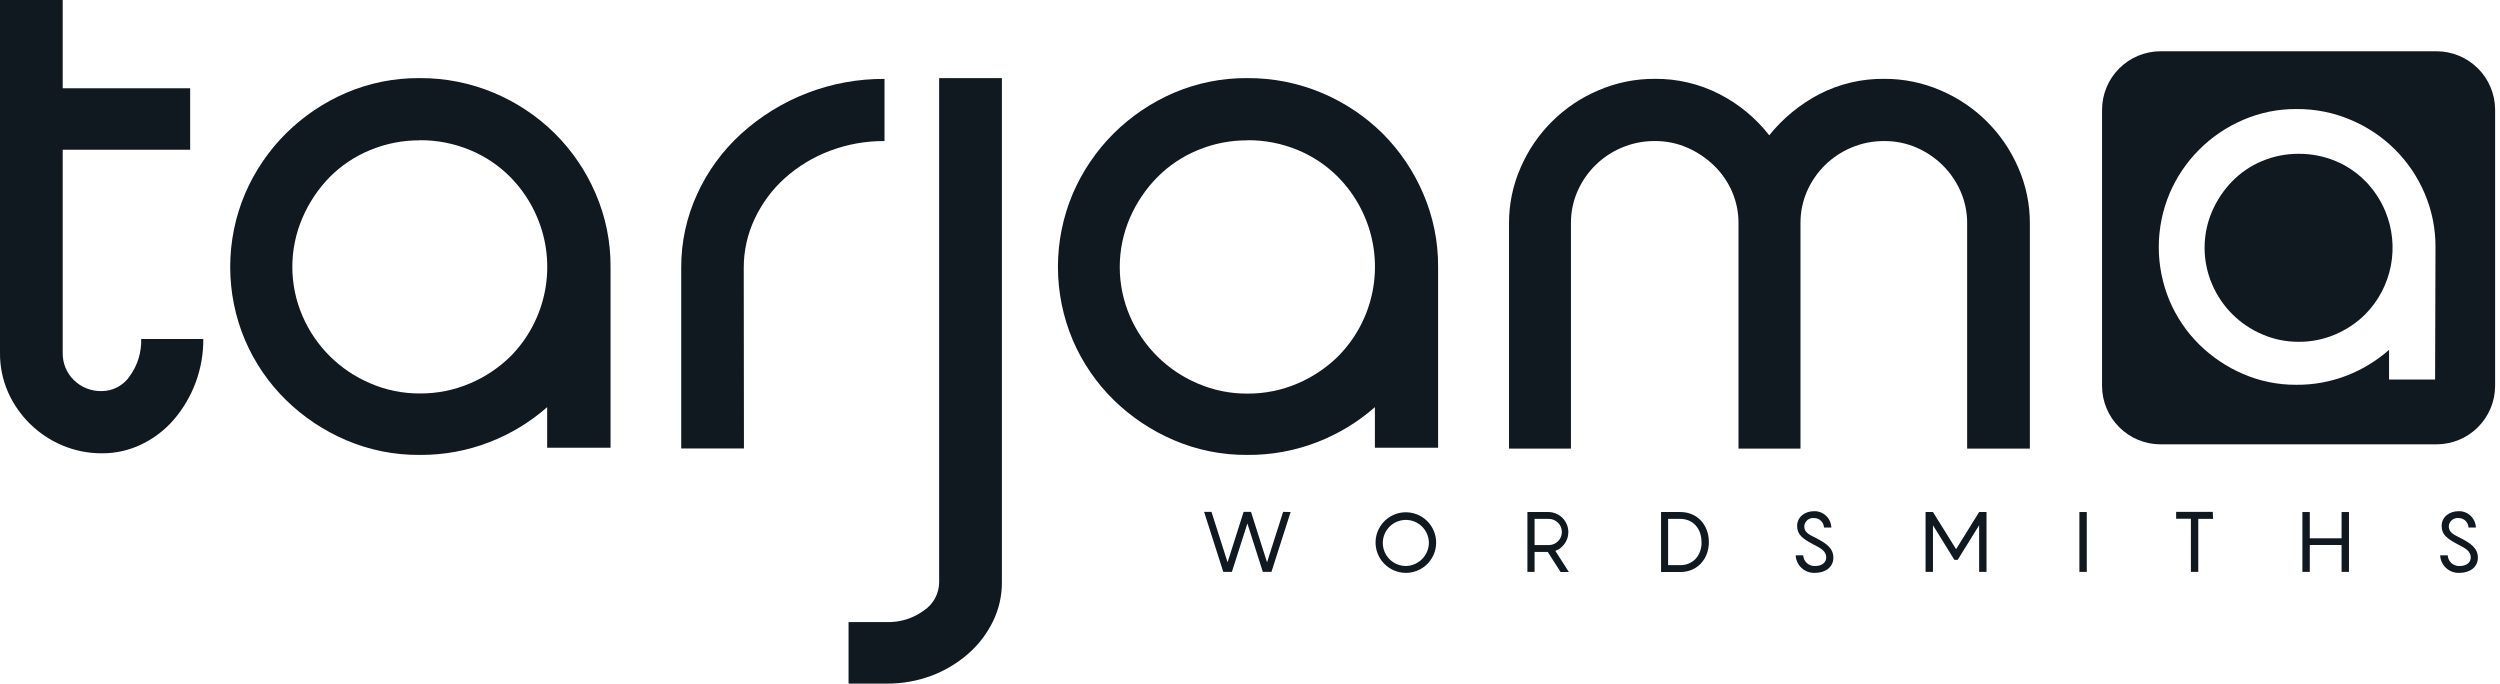
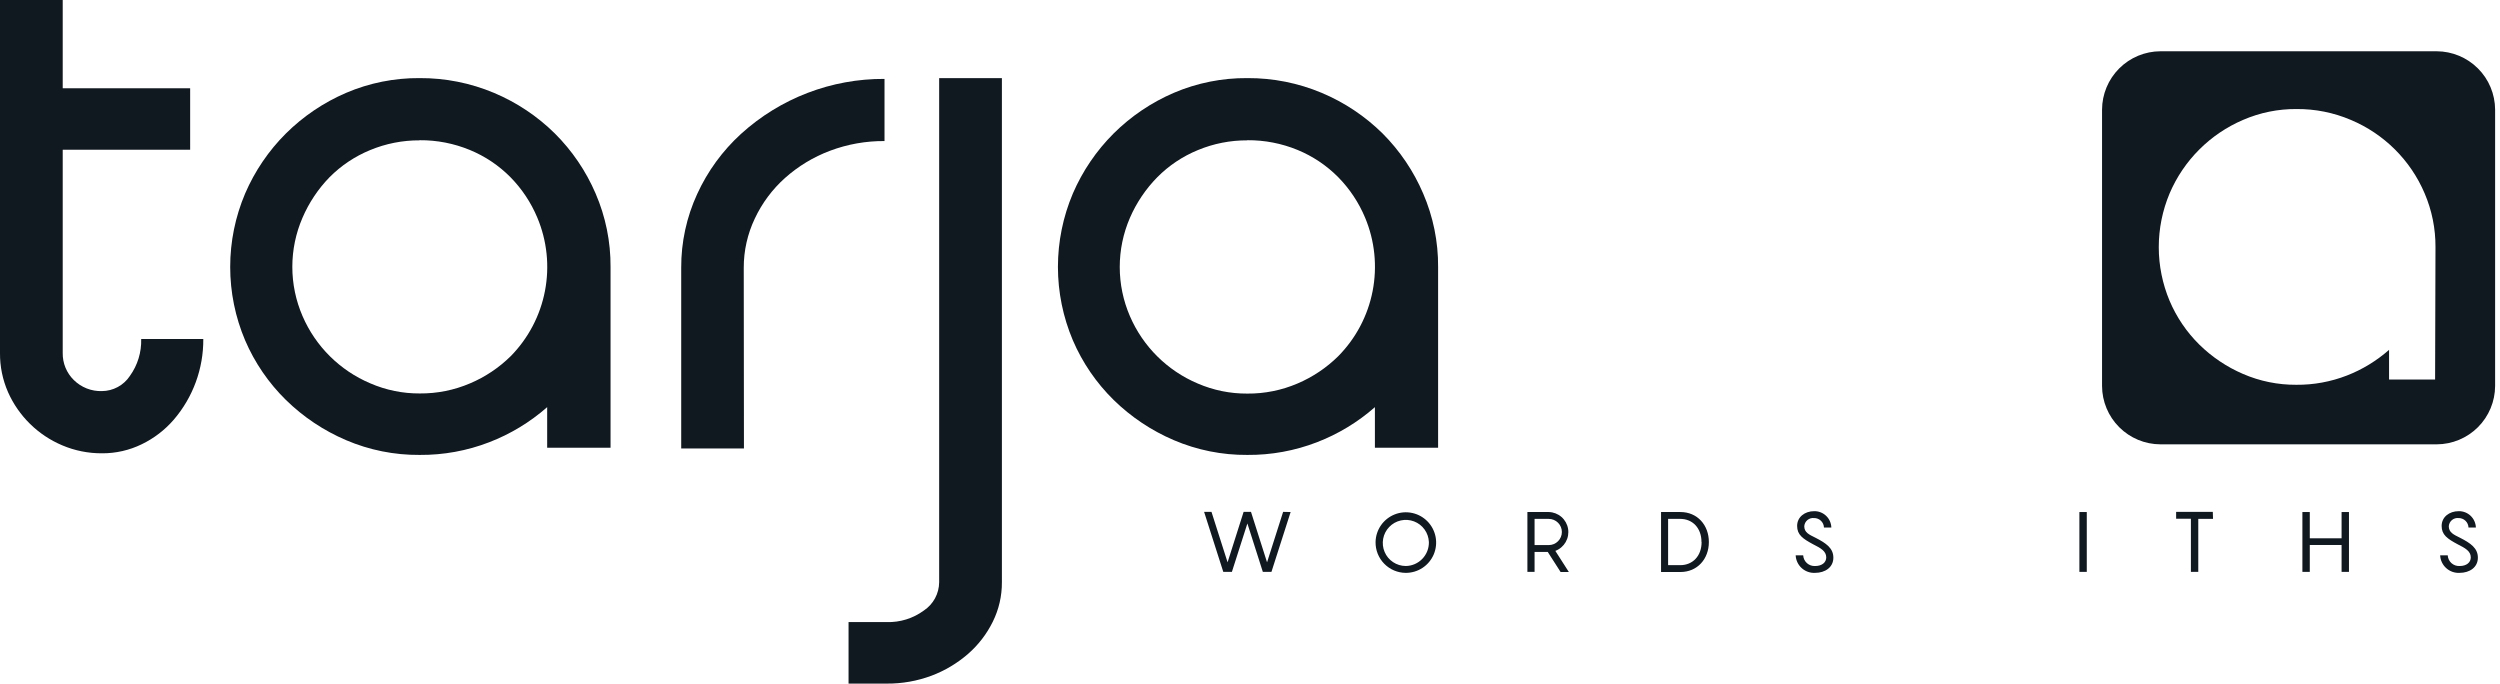
<svg xmlns="http://www.w3.org/2000/svg" width="128" height="35" viewBox="0 0 128 35" fill="none">
  <path d="M0 0H3.211V4.519H9.736V7.668H3.211V18.074C3.207 18.331 3.255 18.586 3.352 18.824C3.45 19.062 3.595 19.277 3.778 19.457C3.967 19.644 4.192 19.791 4.439 19.888C4.686 19.985 4.95 20.032 5.216 20.024C5.5 20.022 5.78 19.951 6.031 19.815C6.281 19.68 6.494 19.485 6.651 19.247C7.046 18.698 7.249 18.034 7.229 17.358H10.409C10.419 18.872 9.883 20.339 8.897 21.488C8.442 22.015 7.883 22.443 7.256 22.746C6.623 23.055 5.927 23.213 5.223 23.209C4.525 23.213 3.832 23.075 3.189 22.802C1.949 22.28 0.955 21.305 0.41 20.075C0.134 19.444 -0.006 18.762 0 18.074V0Z" fill="#101820" />
  <path d="M21.486 3.999C22.793 3.992 24.088 4.249 25.292 4.755C26.453 5.243 27.511 5.948 28.407 6.833C29.293 7.715 30.002 8.759 30.495 9.908C31.008 11.095 31.268 12.375 31.26 13.667V22.924H28.015V20.846C27.14 21.615 26.136 22.223 25.049 22.642C23.913 23.081 22.704 23.301 21.486 23.292C20.192 23.302 18.91 23.045 17.719 22.536C16.574 22.047 15.53 21.35 14.64 20.479C13.752 19.607 13.042 18.57 12.551 17.427C12.046 16.238 11.786 14.959 11.786 13.667C11.786 12.376 12.046 11.097 12.551 9.908C13.045 8.759 13.755 7.716 14.64 6.833C15.527 5.953 16.572 5.248 17.719 4.755C18.91 4.246 20.192 3.989 21.486 3.999ZM21.486 7.186C20.616 7.181 19.753 7.351 18.949 7.685C18.171 8.005 17.464 8.477 16.871 9.075C16.288 9.675 15.82 10.377 15.489 11.146C15.145 11.94 14.967 12.797 14.967 13.664C14.967 14.53 15.145 15.387 15.489 16.182C16.158 17.734 17.401 18.968 18.959 19.627C19.759 19.974 20.623 20.15 21.495 20.145C22.38 20.152 23.257 19.976 24.07 19.627C24.844 19.299 25.549 18.827 26.148 18.237C27.049 17.321 27.66 16.159 27.902 14.897C28.145 13.636 28.009 12.33 27.512 11.146C27.188 10.371 26.72 9.666 26.131 9.068C25.538 8.47 24.832 7.997 24.053 7.677C23.239 7.342 22.366 7.172 21.486 7.179V7.186Z" fill="#101820" />
  <path d="M38.09 22.963H34.878V13.707C34.873 12.402 35.152 11.113 35.698 9.929C36.231 8.764 36.993 7.72 37.938 6.857C39.948 5.03 42.571 4.024 45.287 4.04V7.222C44.331 7.215 43.383 7.385 42.489 7.722C41.645 8.04 40.867 8.511 40.194 9.111C39.544 9.692 39.017 10.399 38.647 11.188C38.272 11.976 38.078 12.837 38.08 13.709L38.09 22.963Z" fill="#101820" />
  <path d="M43.446 35V31.851H45.399C46.081 31.871 46.751 31.663 47.301 31.259C47.54 31.101 47.736 30.886 47.873 30.634C48.009 30.382 48.082 30.101 48.085 29.814V3.999H51.297V29.814C51.301 30.515 51.141 31.206 50.83 31.834C50.521 32.462 50.09 33.022 49.563 33.481C49.012 33.959 48.38 34.336 47.698 34.594C46.964 34.868 46.187 35.006 45.403 35H43.446Z" fill="#101820" />
  <path d="M63.866 3.999C65.173 3.992 66.468 4.249 67.673 4.755C68.834 5.243 69.891 5.948 70.788 6.833C71.67 7.716 72.376 8.76 72.866 9.908C73.379 11.095 73.639 12.375 73.631 13.667V22.924H70.395V20.846C69.52 21.615 68.516 22.223 67.429 22.642C66.293 23.081 65.084 23.301 63.866 23.292C62.572 23.302 61.29 23.045 60.1 22.536C58.955 22.047 57.911 21.35 57.021 20.479C56.132 19.607 55.422 18.569 54.931 17.425C54.427 16.236 54.166 14.957 54.166 13.665C54.166 12.374 54.427 11.095 54.931 9.906C55.426 8.758 56.135 7.714 57.021 6.831C57.908 5.951 58.952 5.246 60.1 4.753C61.29 4.245 62.572 3.989 63.866 3.999ZM63.866 7.186C62.996 7.181 62.133 7.351 61.33 7.685C60.551 8.005 59.844 8.477 59.252 9.075C58.662 9.676 58.187 10.38 57.852 11.153C57.508 11.948 57.331 12.805 57.331 13.671C57.331 14.537 57.508 15.394 57.852 16.189C58.522 17.742 59.765 18.976 61.322 19.635C62.123 19.981 62.986 20.157 63.859 20.152C64.744 20.16 65.62 19.983 66.434 19.635C67.207 19.306 67.912 18.834 68.511 18.244C69.417 17.33 70.032 16.168 70.278 14.905C70.524 13.641 70.391 12.333 69.894 11.146C69.57 10.371 69.102 9.666 68.513 9.068C67.92 8.47 67.214 7.998 66.436 7.677C65.621 7.342 64.748 7.172 63.866 7.179V7.186Z" fill="#101820" />
-   <path d="M84.722 4.037C85.871 4.025 87.006 4.292 88.029 4.815C89.025 5.324 89.898 6.045 90.585 6.927C91.288 6.053 92.165 5.334 93.16 4.815C94.187 4.289 95.327 4.022 96.481 4.037C97.472 4.033 98.454 4.235 99.363 4.63C101.142 5.387 102.563 6.799 103.33 8.574C103.729 9.478 103.933 10.456 103.929 11.444V22.967H100.718V11.444C100.723 10.877 100.608 10.316 100.381 9.797C100.163 9.299 99.853 8.846 99.467 8.463C99.079 8.08 98.624 7.772 98.124 7.556C97.6 7.33 97.035 7.217 96.465 7.222C95.891 7.219 95.322 7.332 94.794 7.556C93.774 7.981 92.959 8.784 92.517 9.797C92.293 10.316 92.179 10.877 92.185 11.444V22.967H89.011V11.444C89.017 10.877 88.902 10.316 88.675 9.797C88.455 9.295 88.138 8.842 87.742 8.463C87.346 8.082 86.884 7.775 86.38 7.556C85.857 7.33 85.292 7.216 84.722 7.222C84.145 7.218 83.573 7.332 83.042 7.556C82.023 7.981 81.207 8.784 80.766 9.797C80.54 10.316 80.426 10.877 80.432 11.444V22.967H77.262V11.444C77.257 10.456 77.46 9.478 77.859 8.574C78.626 6.799 80.046 5.387 81.826 4.63C82.739 4.234 83.725 4.032 84.722 4.037Z" fill="#101820" />
  <path d="M66.08 26.216L65.098 29.28H64.657L63.866 26.801L63.073 29.28H62.632L61.65 26.208H62.028L62.852 28.791L63.673 26.208H64.051L64.873 28.791L65.696 26.208L66.08 26.216Z" fill="#101820" />
  <path d="M70.429 27.752C70.434 27.446 70.53 27.149 70.704 26.897C70.878 26.646 71.123 26.452 71.406 26.339C71.691 26.226 72.002 26.199 72.301 26.263C72.6 26.326 72.873 26.476 73.087 26.695C73.301 26.913 73.446 27.19 73.503 27.49C73.56 27.79 73.527 28.101 73.409 28.382C73.29 28.664 73.091 28.904 72.836 29.073C72.581 29.242 72.282 29.331 71.976 29.331C71.77 29.33 71.567 29.288 71.378 29.208C71.188 29.128 71.017 29.011 70.873 28.864C70.729 28.717 70.616 28.543 70.539 28.352C70.463 28.161 70.426 27.957 70.429 27.752ZM73.159 27.752C73.149 27.52 73.072 27.297 72.937 27.109C72.802 26.921 72.615 26.777 72.398 26.695C72.182 26.613 71.946 26.596 71.721 26.647C71.495 26.697 71.289 26.813 71.129 26.98C70.968 27.146 70.86 27.357 70.818 27.584C70.776 27.812 70.802 28.047 70.892 28.259C70.982 28.473 71.133 28.654 71.326 28.782C71.519 28.91 71.745 28.979 71.976 28.979C72.135 28.977 72.291 28.944 72.436 28.881C72.582 28.817 72.713 28.726 72.823 28.612C72.933 28.498 73.019 28.363 73.077 28.215C73.135 28.068 73.162 27.91 73.159 27.752Z" fill="#101820" />
  <path d="M79.244 28.258H78.57V29.28H78.203V26.216H79.299C79.537 26.222 79.766 26.311 79.946 26.467C80.126 26.624 80.246 26.838 80.285 27.073C80.325 27.308 80.281 27.549 80.162 27.756C80.043 27.962 79.856 28.121 79.633 28.205L80.325 29.287H79.903L79.244 28.258ZM78.57 27.908H79.297C79.475 27.908 79.645 27.838 79.771 27.712C79.897 27.586 79.968 27.416 79.968 27.238C79.968 27.06 79.897 26.889 79.771 26.764C79.645 26.638 79.475 26.567 79.297 26.567H78.57V27.908Z" fill="#101820" />
  <path d="M87.494 27.752C87.494 28.613 86.91 29.287 86.036 29.287H85.046V26.216H86.036C86.91 26.216 87.494 26.89 87.494 27.752ZM87.116 27.752C87.116 27.034 86.659 26.567 86.03 26.567H85.407V28.936H86.03C86.665 28.936 87.122 28.469 87.122 27.752H87.116Z" fill="#101820" />
  <path d="M92.323 28.432C92.327 28.508 92.346 28.583 92.379 28.652C92.412 28.721 92.459 28.783 92.516 28.834C92.573 28.885 92.64 28.924 92.712 28.949C92.784 28.974 92.861 28.984 92.937 28.98C93.292 28.98 93.504 28.791 93.504 28.539C93.504 28.215 93.211 28.06 92.843 27.873C92.303 27.584 92.013 27.383 92.013 26.928C92.013 26.473 92.403 26.172 92.886 26.172C93.114 26.168 93.333 26.254 93.498 26.411C93.662 26.568 93.758 26.784 93.765 27.011H93.387C93.383 26.88 93.328 26.755 93.233 26.664C93.138 26.573 93.012 26.523 92.881 26.524C92.82 26.517 92.759 26.523 92.7 26.54C92.642 26.558 92.588 26.587 92.541 26.626C92.494 26.665 92.455 26.713 92.427 26.767C92.399 26.821 92.383 26.881 92.378 26.941C92.378 27.262 92.622 27.37 92.96 27.536C93.498 27.812 93.868 28.067 93.868 28.553C93.868 29.038 93.46 29.331 92.924 29.331C92.674 29.342 92.43 29.254 92.245 29.085C92.06 28.917 91.95 28.682 91.938 28.432H92.323Z" fill="#101820" />
-   <path d="M101.71 26.216V29.28H101.332V26.89L100.234 28.664H100.064L98.967 26.89V29.28H98.589V26.216H98.967L100.151 28.118L101.332 26.216H101.71Z" fill="#101820" />
  <path d="M106.465 26.216H106.843V29.28H106.465V26.216Z" fill="#101820" />
  <path d="M113.307 26.567H112.552V29.28H112.174V26.56H111.418V26.208H113.296L113.307 26.567Z" fill="#101820" />
  <path d="M120.267 26.216V29.28H119.889V27.903H118.261V29.28H117.883V26.216H118.261V27.561H119.889V26.216H120.267Z" fill="#101820" />
  <path d="M125.323 28.432C125.327 28.508 125.346 28.583 125.379 28.652C125.412 28.721 125.459 28.783 125.516 28.834C125.573 28.885 125.64 28.924 125.712 28.949C125.784 28.974 125.861 28.984 125.937 28.98C126.292 28.98 126.504 28.791 126.504 28.539C126.504 28.215 126.211 28.06 125.843 27.873C125.302 27.584 125.012 27.383 125.012 26.928C125.012 26.473 125.403 26.172 125.886 26.172C126.114 26.168 126.333 26.254 126.498 26.411C126.662 26.568 126.758 26.784 126.765 27.011H126.387C126.383 26.88 126.328 26.755 126.233 26.664C126.138 26.573 126.012 26.523 125.881 26.524C125.82 26.517 125.759 26.523 125.7 26.54C125.642 26.558 125.587 26.587 125.54 26.626C125.494 26.665 125.455 26.713 125.427 26.767C125.399 26.821 125.383 26.881 125.378 26.941C125.378 27.262 125.622 27.37 125.958 27.536C126.498 27.812 126.867 28.067 126.867 28.553C126.867 29.038 126.46 29.331 125.922 29.331C125.672 29.342 125.428 29.254 125.243 29.085C125.058 28.917 124.948 28.682 124.936 28.432H125.323Z" fill="#101820" />
  <path d="M124.758 2.625H110.615C109.822 2.628 109.063 2.944 108.503 3.504C107.943 4.065 107.627 4.824 107.625 5.617V19.76C107.627 20.553 107.943 21.312 108.503 21.872C109.063 22.432 109.822 22.748 110.615 22.75H124.758C125.551 22.748 126.31 22.432 126.871 21.872C127.431 21.312 127.747 20.553 127.75 19.76V5.613C127.746 4.821 127.43 4.062 126.87 3.503C126.309 2.943 125.55 2.628 124.758 2.625ZM124.677 19.433H122.32V17.912C121.684 18.473 120.954 18.918 120.164 19.226C119.339 19.546 118.461 19.708 117.577 19.701C116.635 19.708 115.703 19.518 114.839 19.144C114.006 18.785 113.248 18.276 112.602 17.64C111.955 17.001 111.44 16.241 111.084 15.404C110.718 14.533 110.529 13.598 110.529 12.653C110.529 11.708 110.718 10.773 111.084 9.902C111.807 8.209 113.156 6.861 114.848 6.138C115.713 5.764 116.645 5.575 117.586 5.583C118.539 5.576 119.483 5.765 120.36 6.138C122.063 6.852 123.42 8.202 124.142 9.902C124.514 10.771 124.702 11.707 124.697 12.652L124.677 19.433Z" fill="#101820" />
-   <path d="M121.109 9.278C120.675 8.835 120.156 8.485 119.584 8.247C118.983 7.997 118.337 7.87 117.686 7.875C117.045 7.872 116.409 7.999 115.817 8.247C115.245 8.485 114.726 8.835 114.292 9.278C113.857 9.724 113.508 10.246 113.261 10.817C113.006 11.408 112.875 12.044 112.875 12.688C112.875 13.331 113.006 13.967 113.261 14.558C113.751 15.707 114.667 16.623 115.817 17.114C116.407 17.372 117.045 17.503 117.688 17.5C118.341 17.505 118.987 17.374 119.586 17.114C120.155 16.869 120.672 16.52 121.111 16.083C121.779 15.402 122.231 14.54 122.412 13.603C122.593 12.667 122.494 11.698 122.128 10.817C121.889 10.244 121.543 9.722 121.109 9.278Z" fill="#101820" />
</svg>